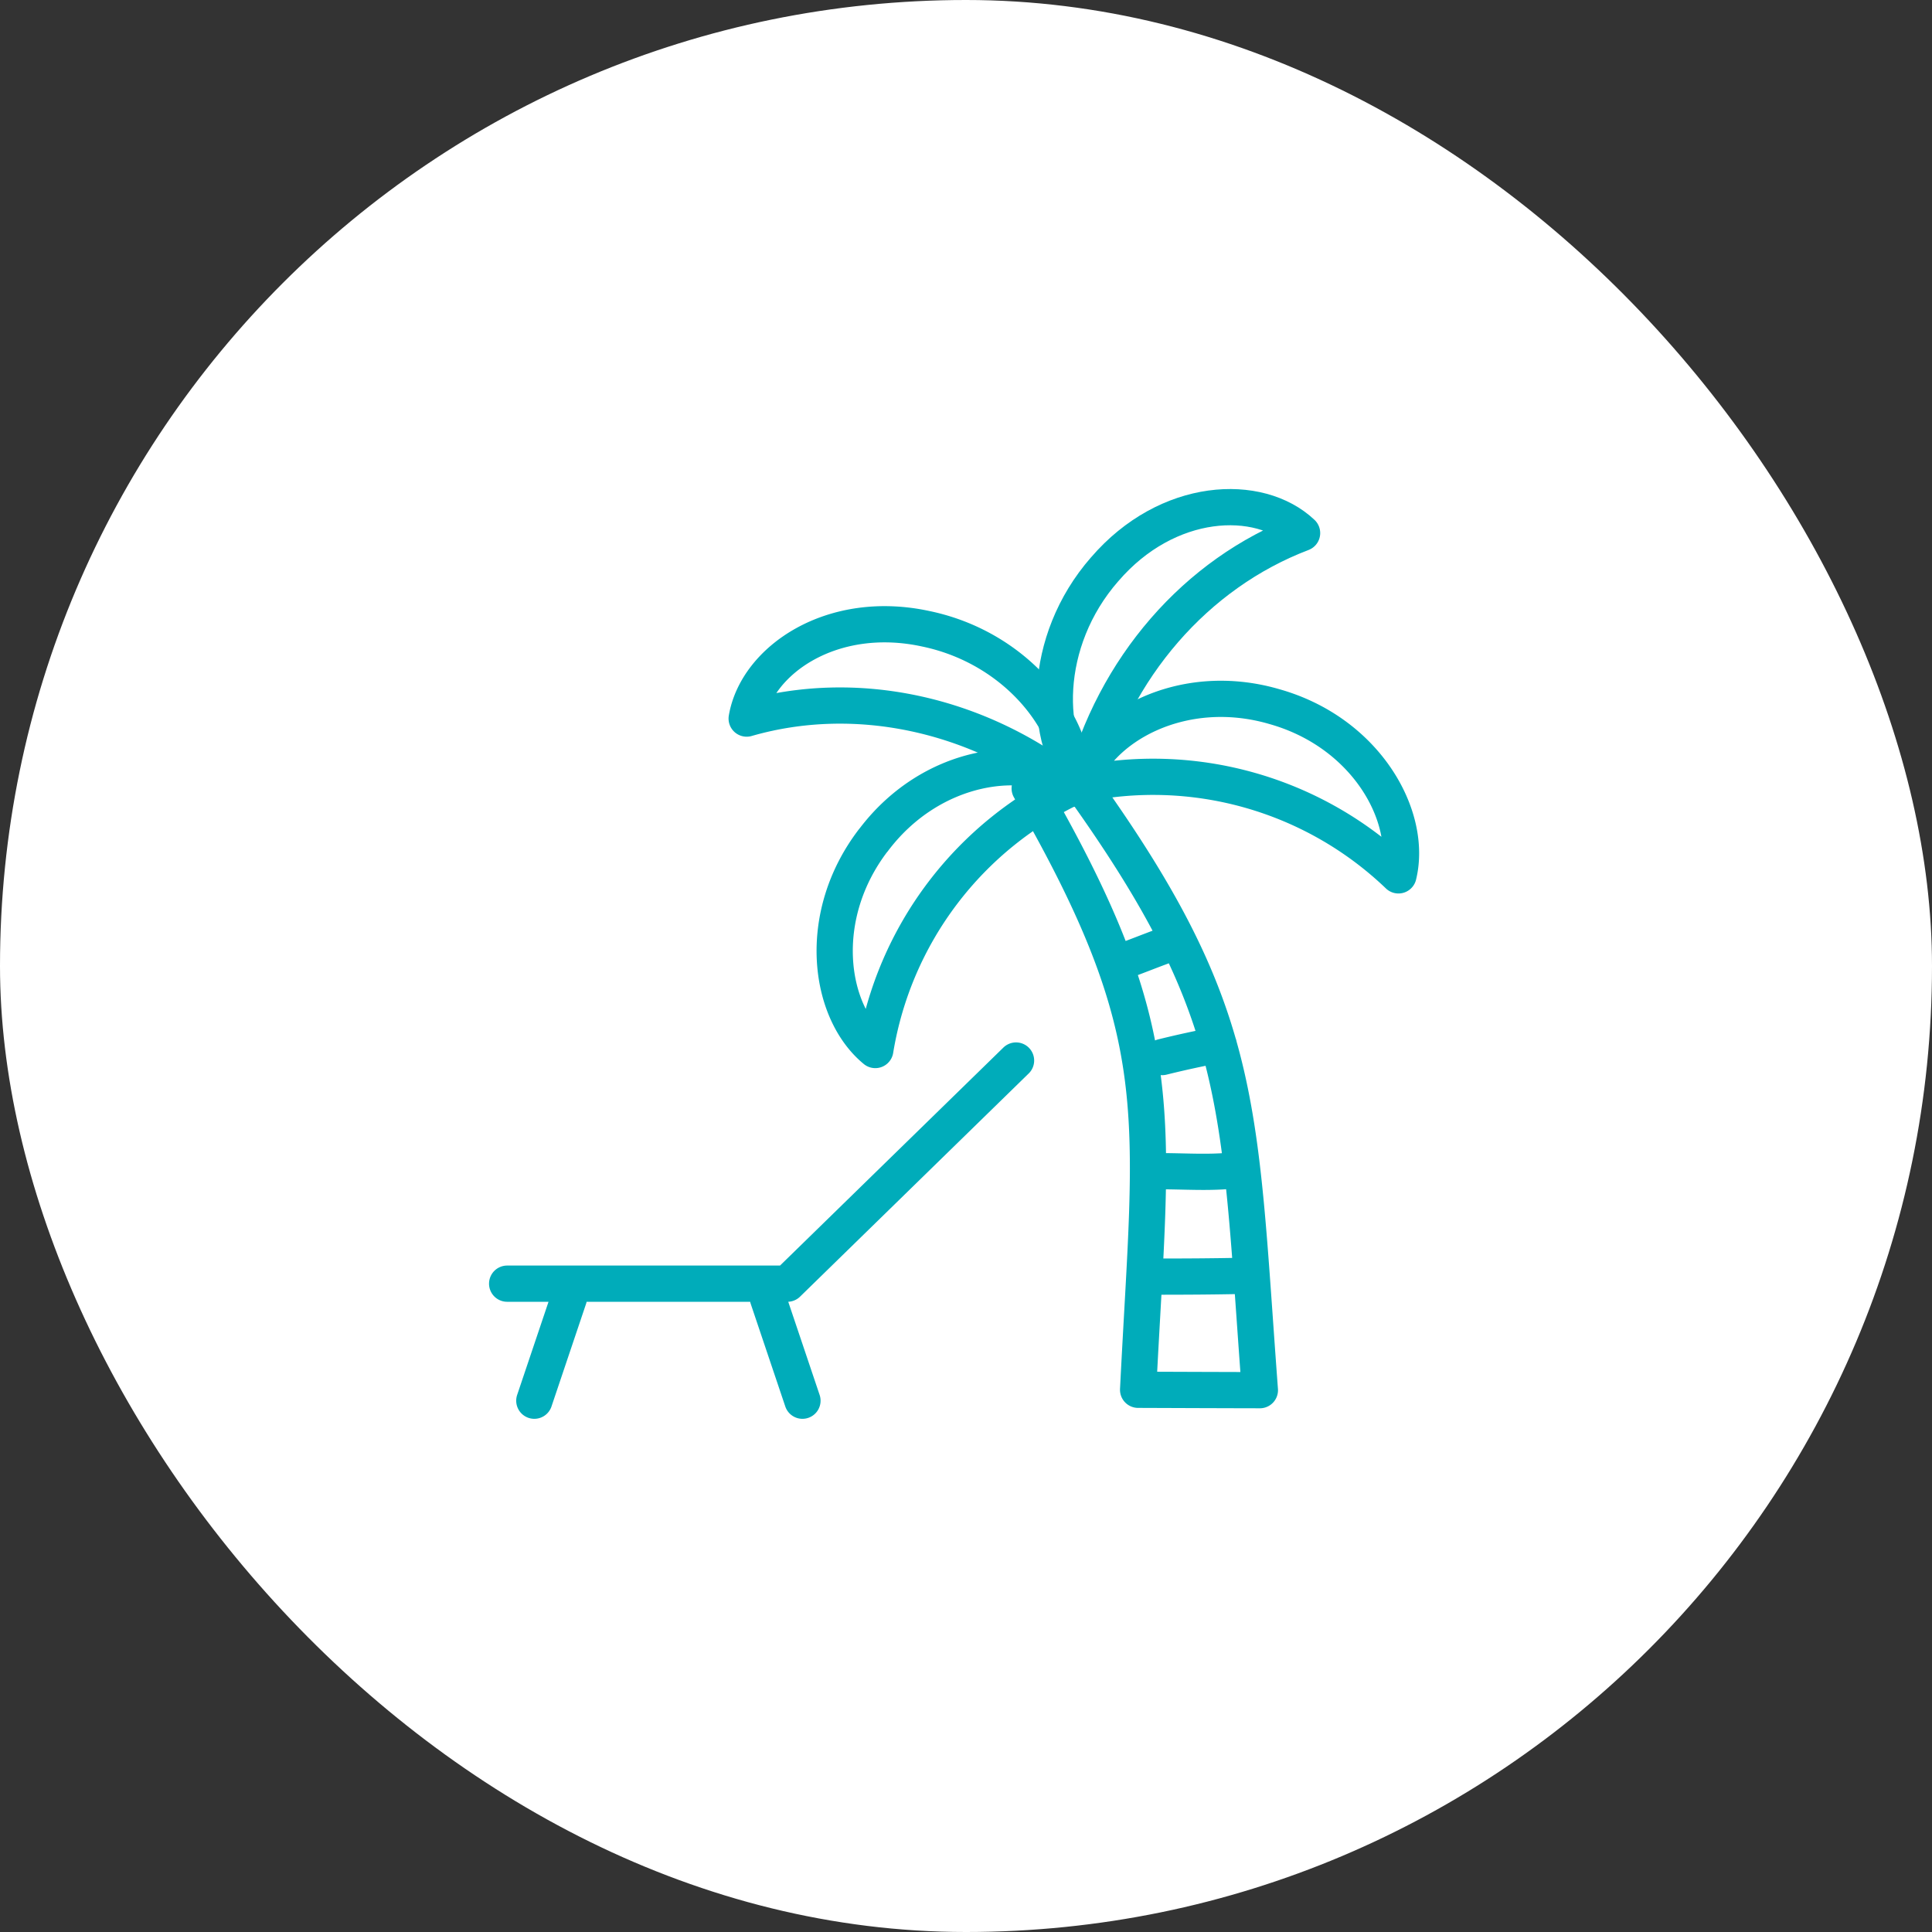
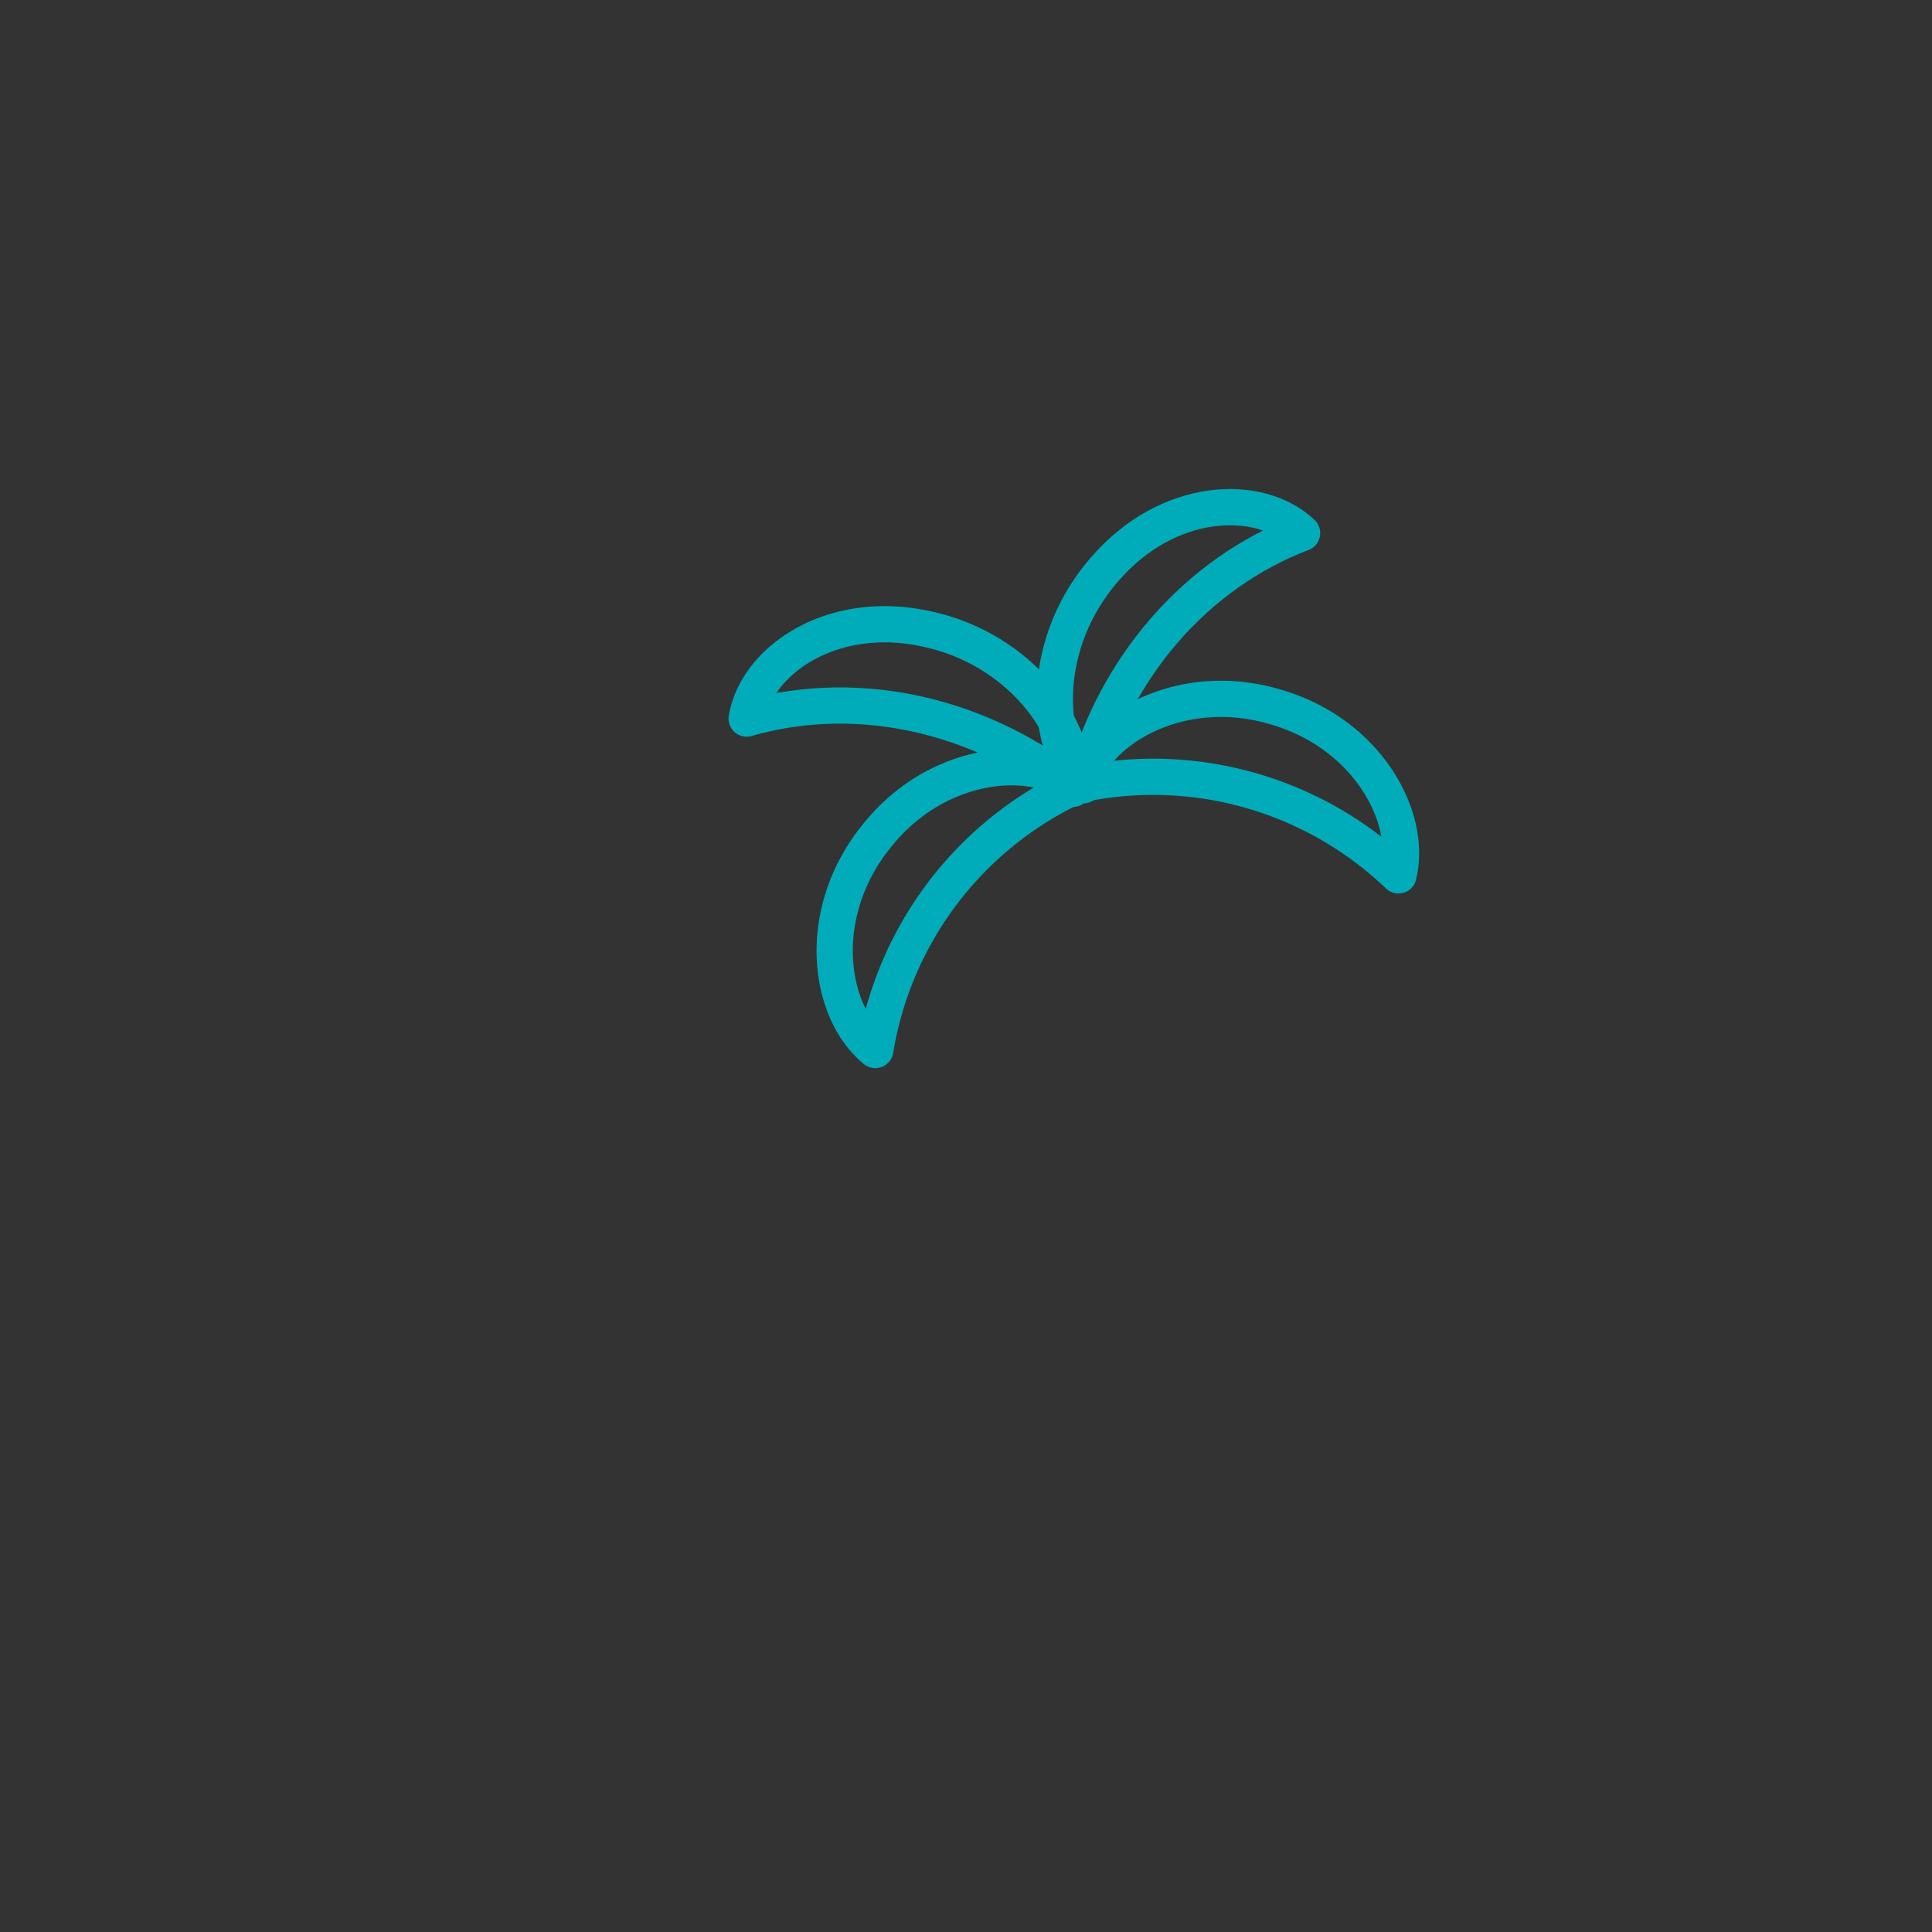
<svg xmlns="http://www.w3.org/2000/svg" width="80" height="80" viewBox="0 0 80 80" fill="none">
  <rect x="0" y="0" width="80" height="80" fill="#333333" stroke="none" />
-   <rect width="80" height="80" rx="40" fill="#fff" />
  <path d="M45.742 23.573c2.598-3.022 6.39-3.19 8.175-1.5-4.395 1.673-7.788 5.582-9.06 10.444-1.663-1.834-1.738-5.947.885-8.945z" stroke="#00ACBA" stroke-width="1.5" stroke-linecap="round" stroke-linejoin="round" />
  <path d="M52.75 29.254c3.814 1.064 5.754 4.547 5.157 6.993a14.682 14.682 0 00-13.22-3.758c.78-2.393 4.26-4.336 8.064-3.235zM38.353 26.04c-3.89-.853-7.024 1.29-7.435 3.715 4.519-1.302 9.579-.216 13.516 2.905.229-2.465-2.184-5.8-6.08-6.62z" stroke="#00ACBA" stroke-width="1.5" stroke-linecap="round" stroke-linejoin="round" />
  <path d="M36.164 34.79c-2.41 3.143-1.865 7.093.08 8.689a14.679 14.679 0 018.31-10.946c-2.06-1.448-6.009-.907-8.387 2.258h-.003z" stroke="#00ACBA" stroke-width="1.5" stroke-linecap="round" stroke-linejoin="round" />
-   <path d="M42.637 32.647c5.926 10.293 5.066 13.355 4.49 24.901 1.68.006 3.363.013 5.042.016-.918-12.264-.56-15.783-8.048-25.965l-1.484 1.048zm5.318 20.215c1.095 0 2.193-.006 3.288-.028m-3.356-4.336c1.085-.012 2.186.087 3.266-.043m-3.026-4.685a40.336 40.336 0 012.338-.508m-3.695-3.557c.754-.284.968-.377 1.728-.65M21 53.154h11.605l9.467-9.24m-18.518 9.843L22.125 58m9.674-4.243L33.228 58" stroke="#00ACBA" stroke-width="1.5" stroke-linecap="round" stroke-linejoin="round" />
</svg>